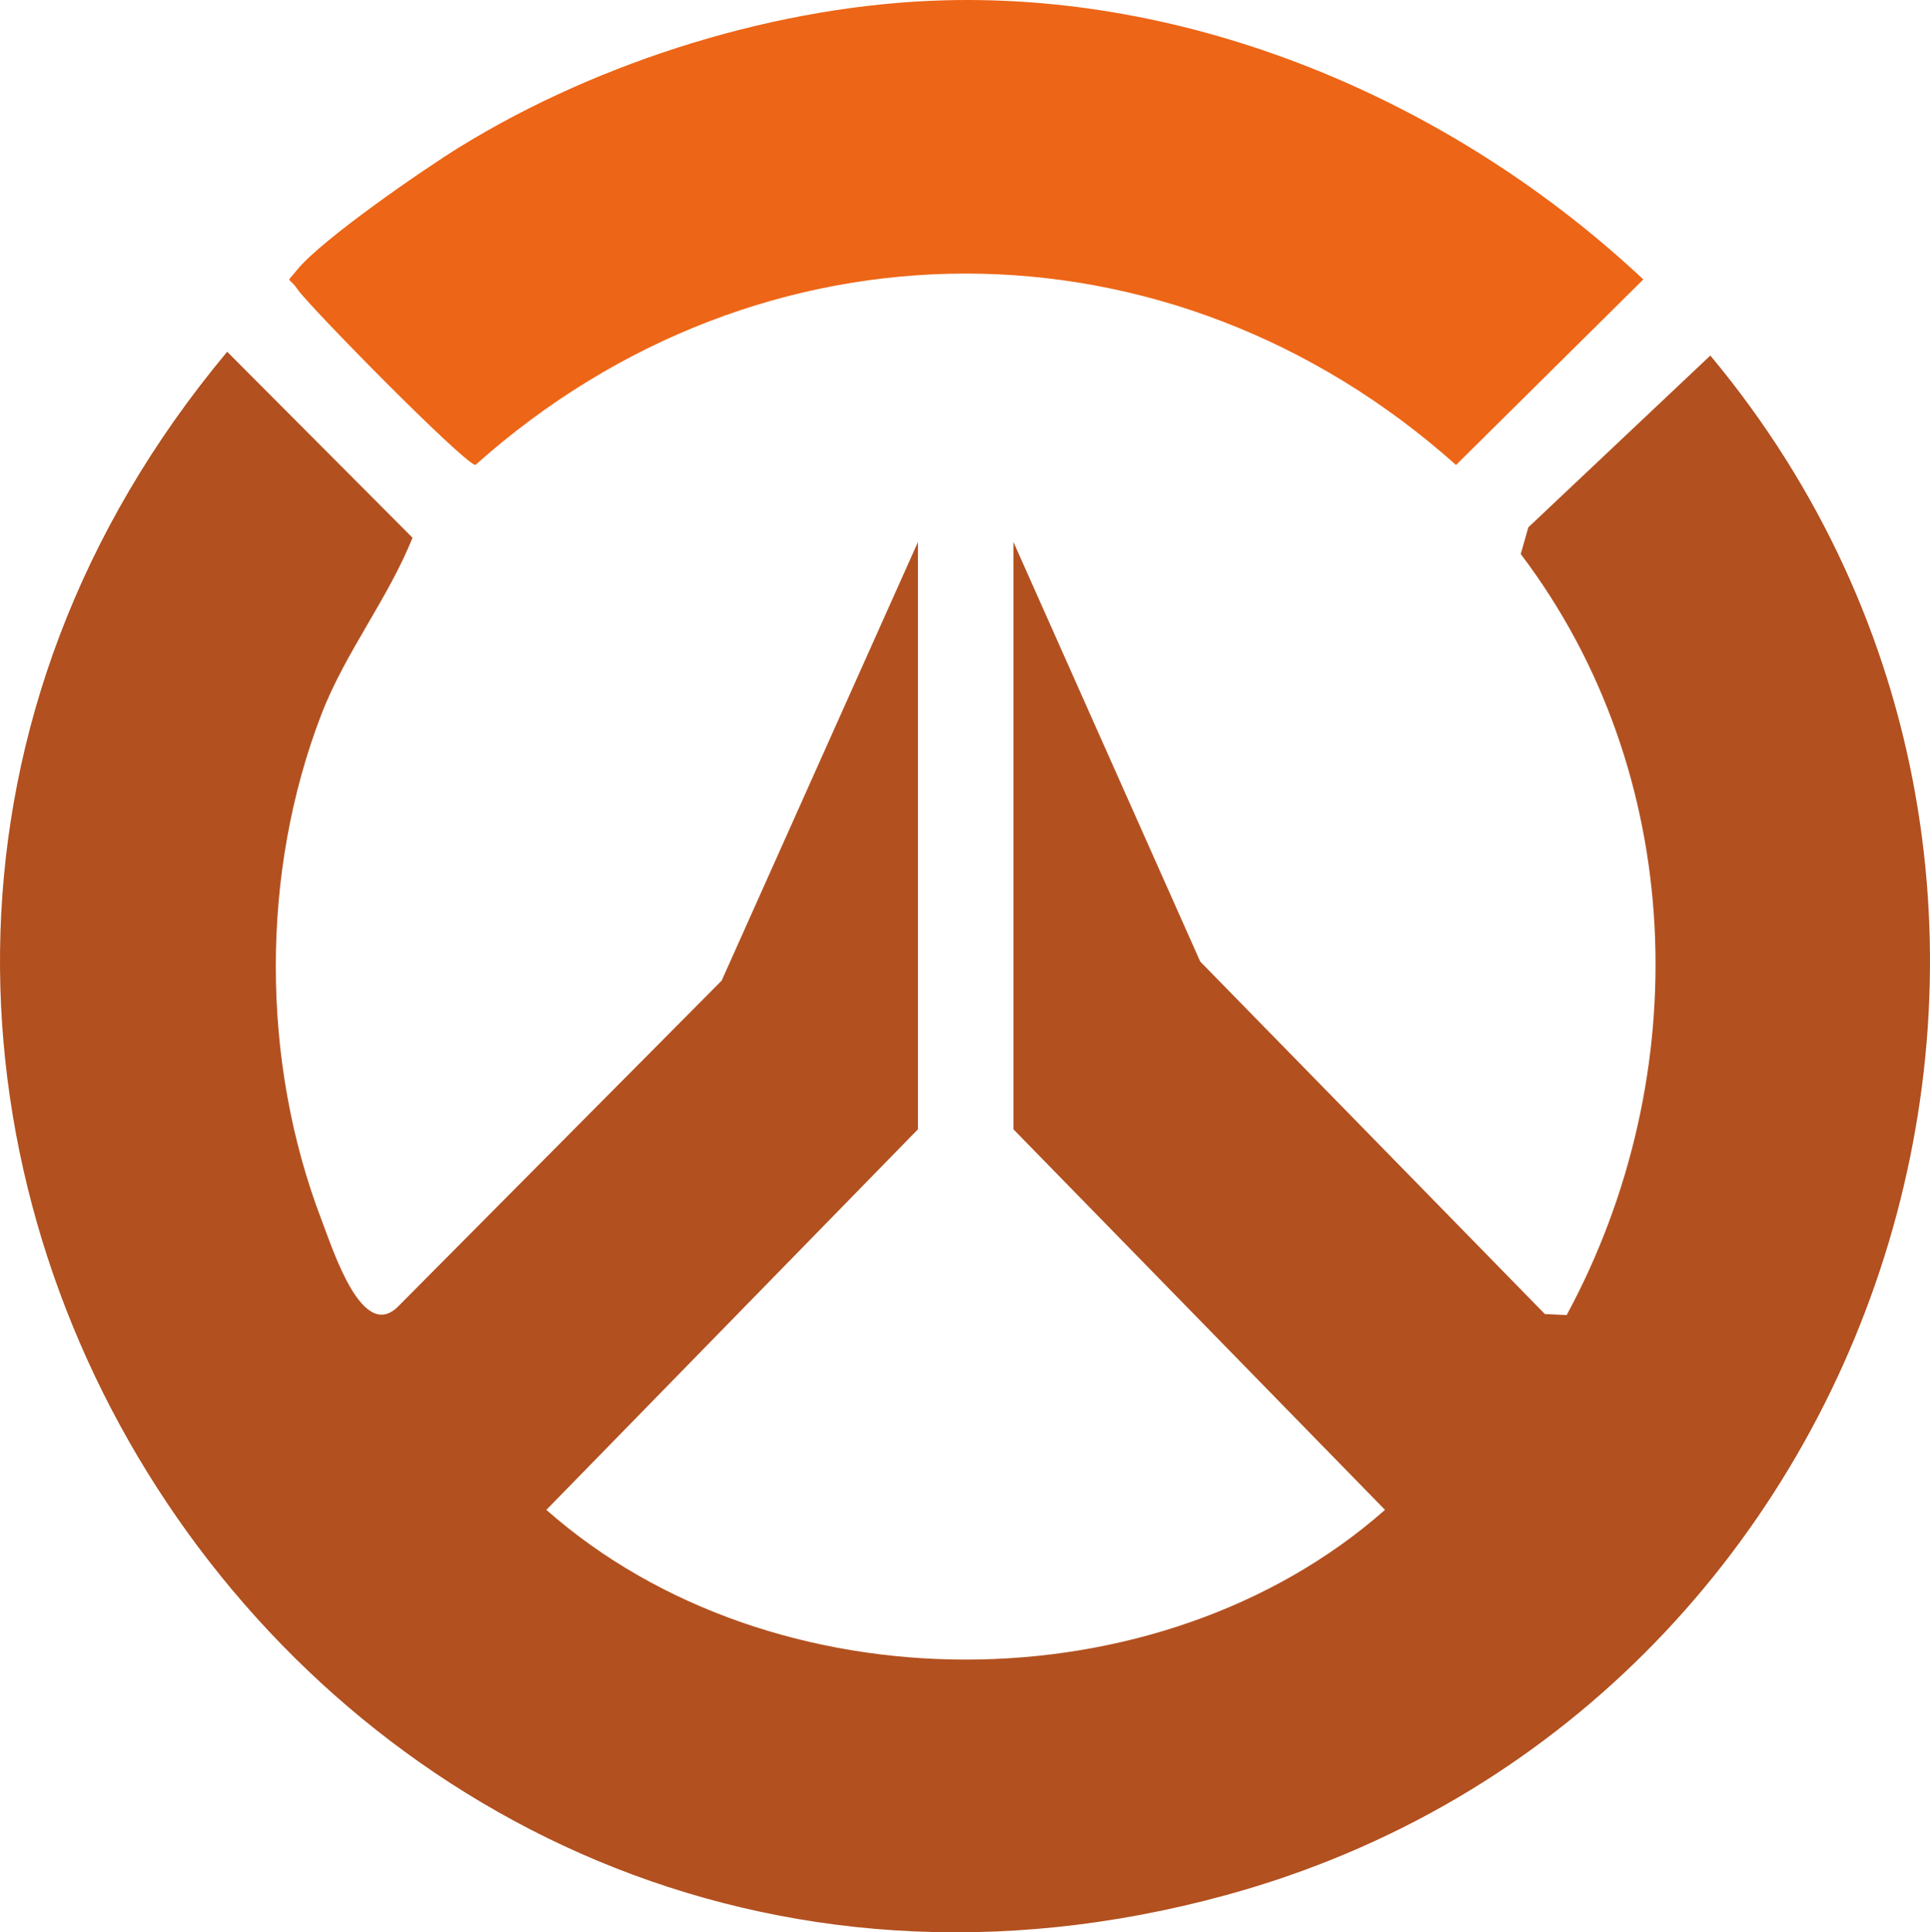
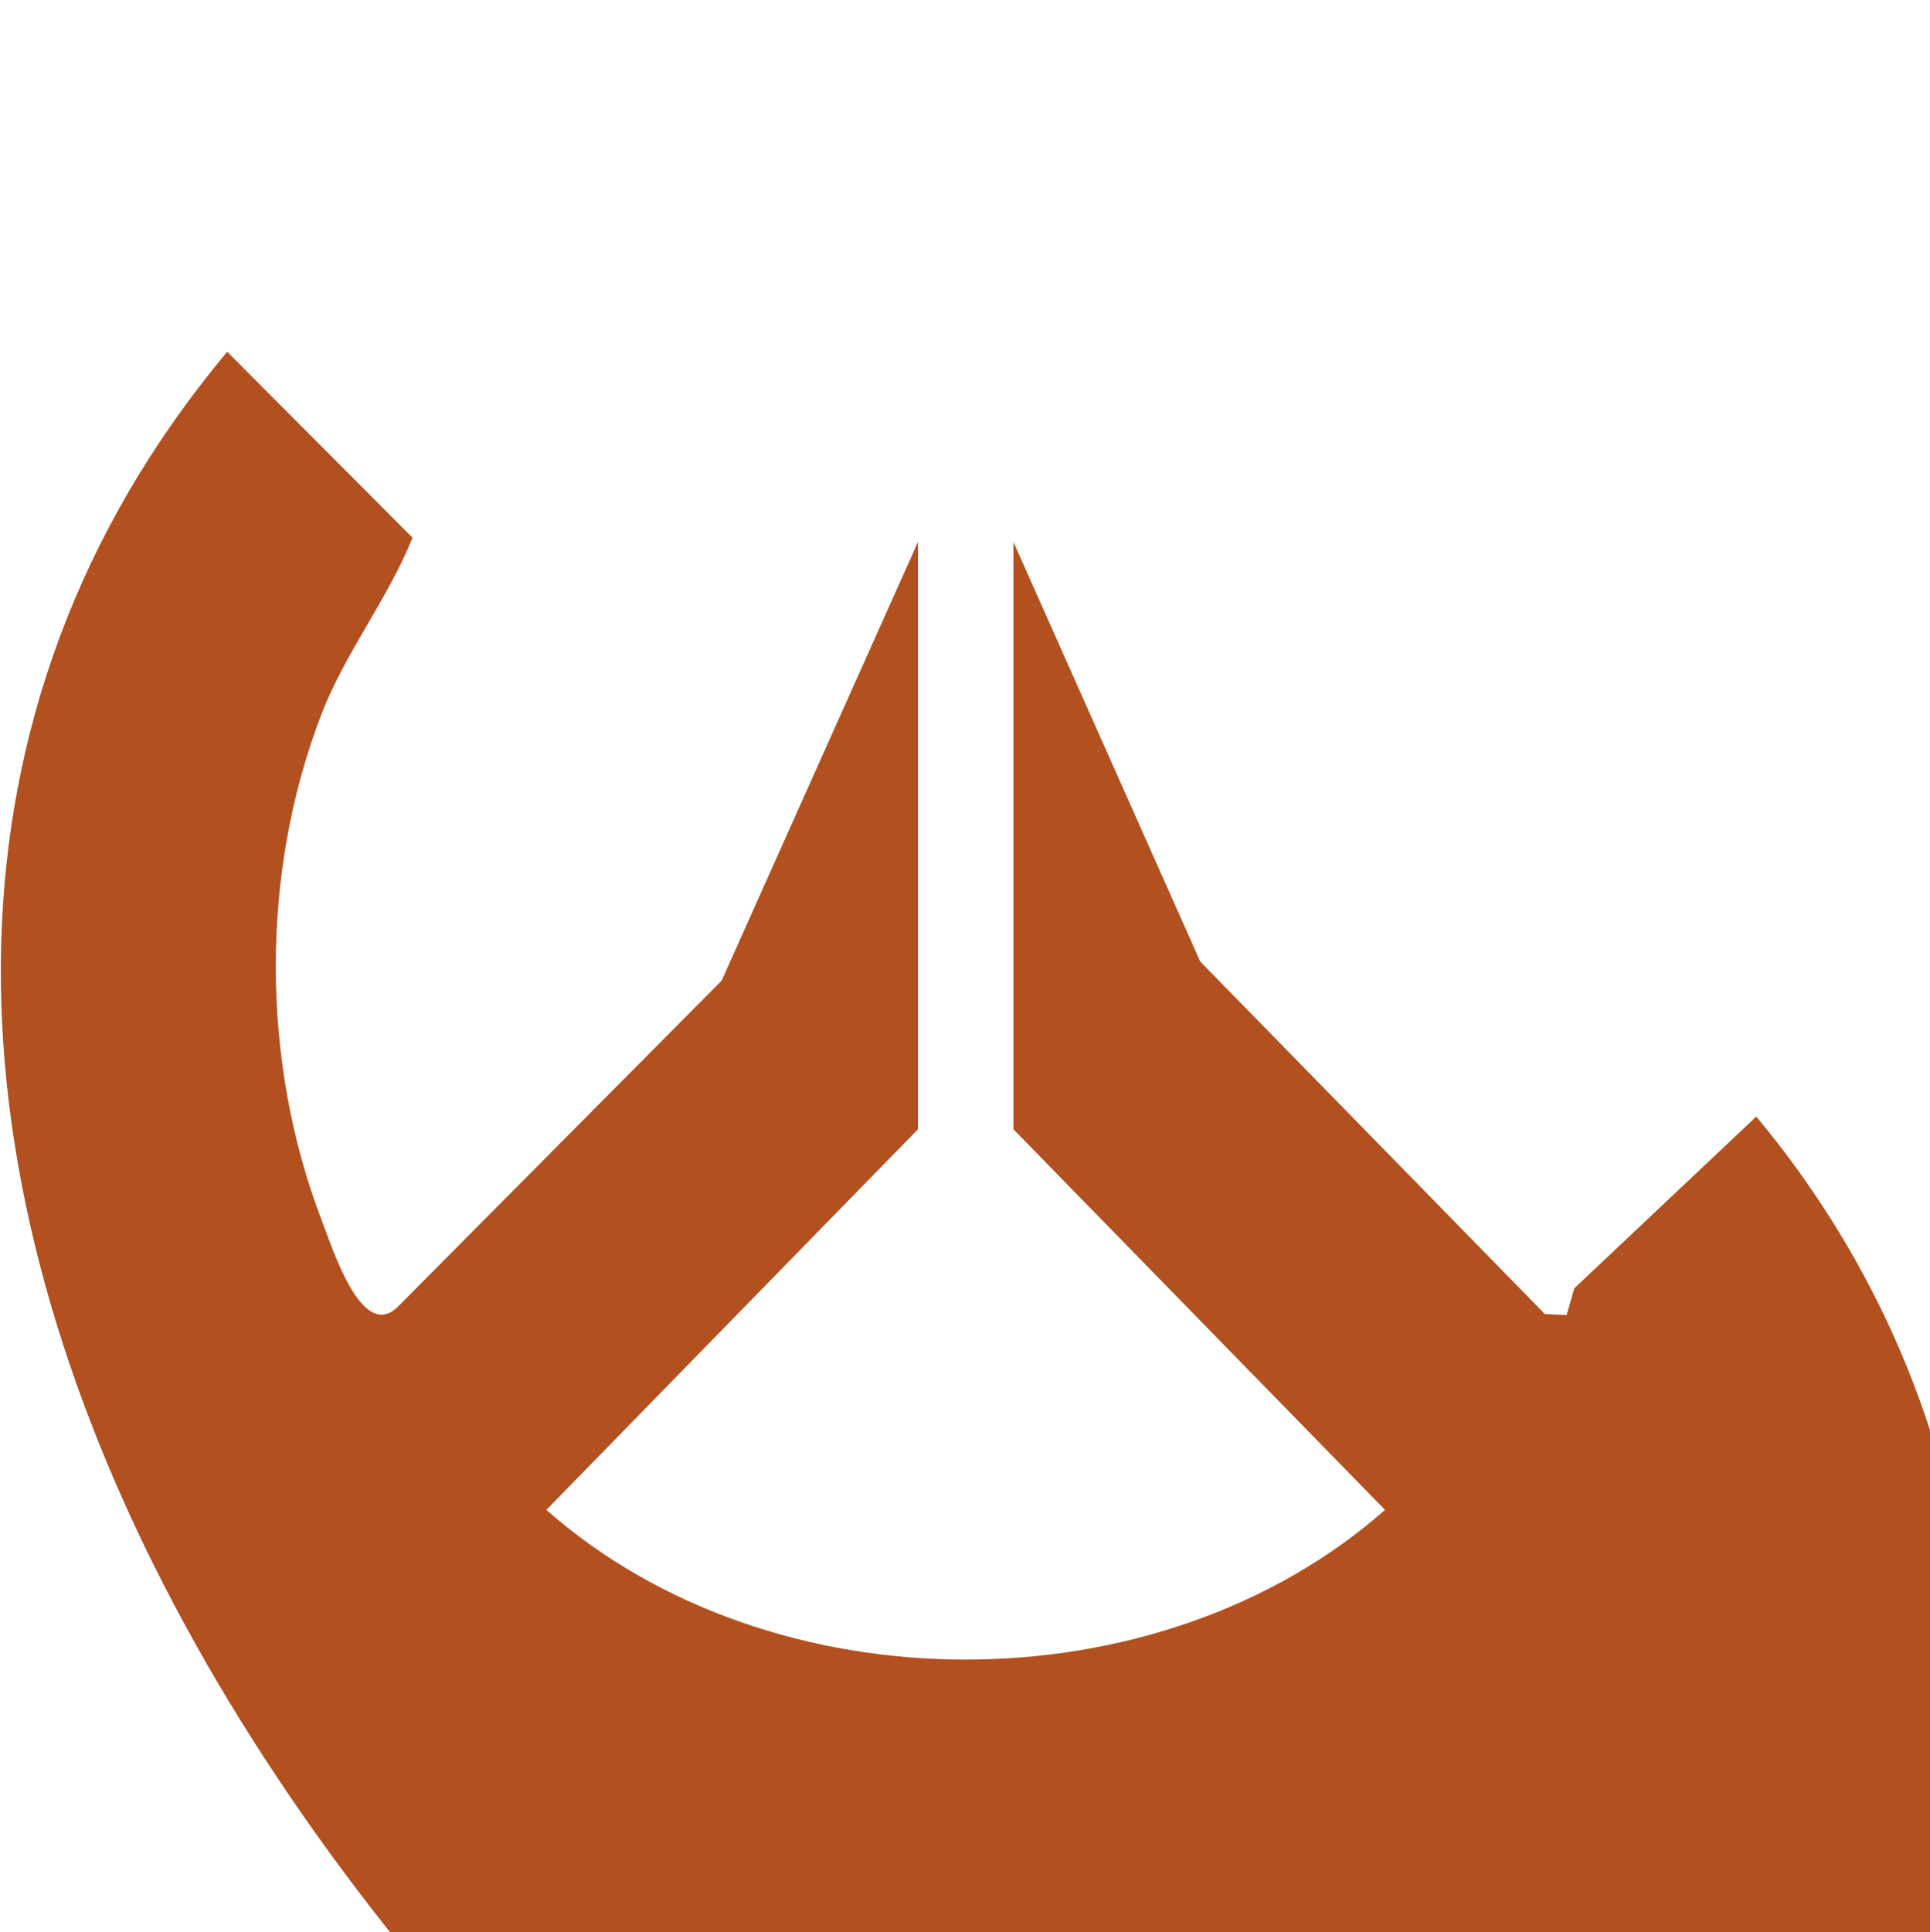
<svg xmlns="http://www.w3.org/2000/svg" id="Layer_2" data-name="Layer 2" viewBox="0 0 1179.21 1180.34">
  <defs>
    <style>
      .cls-1 {
        fill: #b2501f;
      }

      .cls-2 {
        fill: #ed6516;
      }
    </style>
  </defs>
-   <path class="cls-1" d="M619.2,331.1l114.12,256.26,210.58,215.31,13.32.64c79.19-146.36,73.4-331.04-28.05-464.88l4.63-16.32,111.2-104.93c270.76,324.62,111.63,829.21-296.21,940.52C188.53,1310.61-228.72,655.02,138.81,214.87l113.22,113.6c-15,37.42-41.01,69.93-55.6,107.72-37.41,96.88-37.06,212.18,0,308.92,7.2,18.8,24.93,74.93,46.86,52.89l197.63-198.97,119.94-267.93v358.71l-227.04,232.49c138.22,121.92,374.12,121.96,512.4,0l-227.04-232.49v-358.71Z" />
-   <path class="cls-2" d="M577.31.18c157.58-4.15,313.39,64.22,426.75,170.51l-114.44,113.34c-174.64-155.91-424.55-155.88-599.16,0-7.54-1.29-102.07-97.4-108.82-107.5-5.43-8.12-7.4-2.68-.05-11.76,14.83-18.33,77.17-61.38,99.77-75.27C366.96,36.88,476.46,2.84,577.31.18Z" />
+   <path class="cls-1" d="M619.2,331.1l114.12,256.26,210.58,215.31,13.32.64l4.63-16.32,111.2-104.93c270.76,324.62,111.63,829.21-296.21,940.52C188.53,1310.61-228.72,655.02,138.81,214.87l113.22,113.6c-15,37.42-41.01,69.93-55.6,107.72-37.41,96.88-37.06,212.18,0,308.92,7.2,18.8,24.93,74.93,46.86,52.89l197.63-198.97,119.94-267.93v358.71l-227.04,232.49c138.22,121.92,374.12,121.96,512.4,0l-227.04-232.49v-358.71Z" />
</svg>